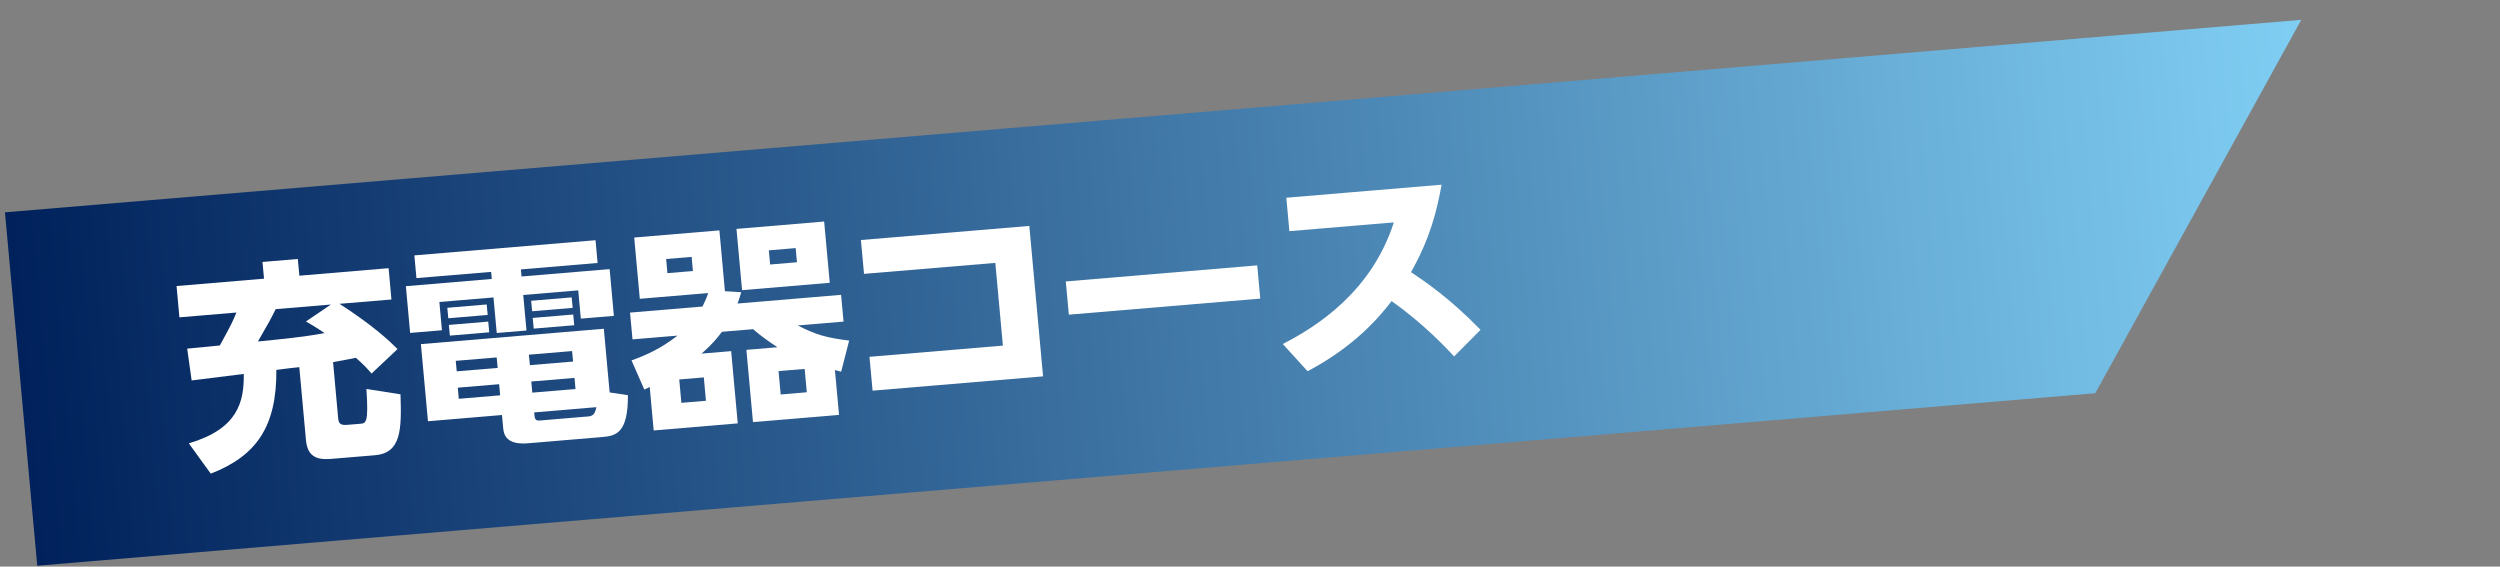
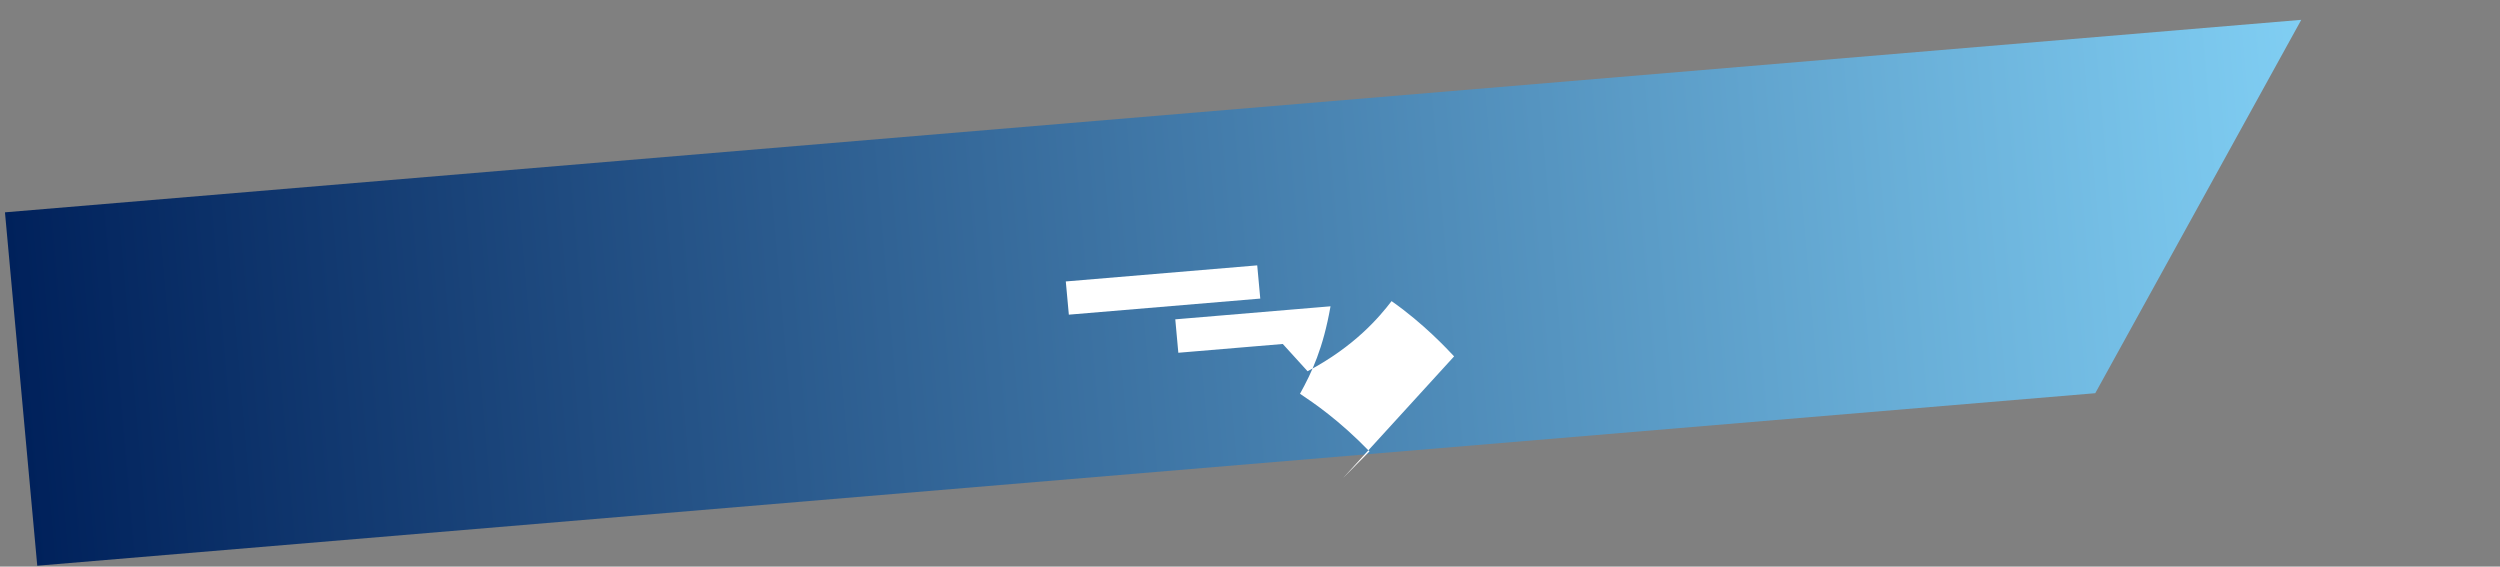
<svg xmlns="http://www.w3.org/2000/svg" id="_レイヤー_2" data-name="レイヤー 2" viewBox="0 0 353 80">
  <rect x="0" y="0" width="353" height="80" fill="#808080" stroke="none" />
  <defs>
    <style>
      .cls-1 {
        fill: none;
      }

      .cls-2 {
        fill: url(#_新規グラデーションスウォッチ_5);
      }

      .cls-3 {
        fill: #fff;
      }
    </style>
    <linearGradient id="_新規グラデーションスウォッチ_5" data-name="新規グラデーションスウォッチ 5" x1="357.62" y1="91.62" x2="32.25" y2="91.62" gradientTransform="translate(-37.18 -33) rotate(-5)" gradientUnits="userSpaceOnUse">
      <stop offset="0" stop-color="#80cef3" />
      <stop offset="1" stop-color="#00215b" />
    </linearGradient>
  </defs>
  <g id="_レイヤー_1-2" data-name="レイヤー 1">
    <g>
      <g>
        <polygon class="cls-2" points="295.85 55.52 5.26 79.88 1.65 40.39 .7 29.98 324.94 2.8 295.85 55.52" />
        <g>
-           <path class="cls-3" d="M52.46,52.74c-.61-.71-1.1-1.25-2.21-2.22-.69.15-1.56.31-3.22.61l.72,7.93c.08.88.44,1,1.39.92l1.71-.14c.85-.07,1.2-.13.89-4.92l4.81.76c.17,5.02.09,8.29-3.61,8.6l-6.25.52c-2.18.18-3.29-.52-3.49-2.67l-.94-10.29c-.47.04-2.74.32-3.24.39.06,7.92-2.74,12.12-9.26,14.65l-3.1-4.28c6.91-2.04,7.81-5.81,7.76-9.8-.85.1-6.99.86-7.36.92l-.63-4.49c.54-.04,3.72-.37,4.61-.45,1.61-2.94,1.77-3.26,2.34-4.65l-8.05.68-.4-4.42,12.35-1.04-.22-2.36,4.99-.42.22,2.36,12.6-1.06.4,4.42-7.33.61c5.07,3.29,7.14,5.35,8.19,6.39l-3.66,3.45ZM46.73,43l-7.8.65c-.7,1.4-.97,1.91-2.51,4.57,3.44-.35,6.47-.63,9.41-1.19-1.29-.87-1.86-1.19-2.63-1.64l3.54-2.4Z" />
-           <path class="cls-3" d="M84.38,37.13l-10.83.91.09,1,12.44-1.04.6,6.6-4.67.39-.36-3.99-7.77.65.46,5.02-4.2.35-.46-5.02-7.64.64.36,3.99-4.49.38-.6-6.6,12.13-1.02-.09-1-10.55.88-.29-3.21,25.58-2.14.29,3.21ZM88.66,55.8c.04,5.33-1.67,5.75-3.63,5.91l-10.45.88c-2.53.21-3.4-.69-3.53-2.11l-.17-1.88-10.45.88-1-10.89,25.83-2.17.82,8.99,2.58.39ZM68.72,42.99l.14,1.48-5.56.47-.14-1.48,5.56-.47ZM68.94,45.41l.14,1.51-5.56.47-.14-1.51,5.56-.47ZM70.13,50.47l-5.78.48.14,1.48,5.78-.48-.14-1.48ZM70.48,54.25l-5.84.49.14,1.57,5.84-.49-.14-1.57ZM80.78,49.57l-6.1.51.14,1.48,6.1-.51-.14-1.48ZM80.72,41.99l.14,1.48-5.72.48-.14-1.48,5.72-.48ZM81.12,53.36l-6.1.51.14,1.57,6.1-.51-.14-1.57ZM80.94,44.41l.14,1.51-5.72.48-.14-1.51,5.72-.48ZM82.8,58.83c.76-.06,1.17-.13,1.41-1.34l-8.78.74.05.51c.04.45.22.68.7.64l6.63-.56Z" />
-           <path class="cls-3" d="M118.48,58.58l-12.16,1.02-.93-10.2,4.39-.37c-1.39-.92-2.2-1.49-3.45-2.55l-4.39.37c-.6.78-1.19,1.59-2.87,3.08l4.17-.35.93,10.2-11.87,1-.56-6.14c-.27.14-.37.18-.76.37l-1.81-4.12c2.19-.79,4.23-1.73,6.49-3.5l-6.35.53-.35-3.78,10.23-.86c.16-.35.51-.99.81-1.9l-9.66.81-.79-8.65,12.03-1.01.78,8.59,2.3.14c-.17.59-.29,1-.52,1.6l14.62-1.23.35,3.78-6.47.54c2.51,1.31,4.14,1.76,7.26,2.14l-1.13,4.39c-.39-.09-.42-.12-.88-.23l.58,6.32ZM97.66,36.27l-3.6.3.18,2,3.6-.3-.18-2ZM99.38,53.29l-3.47.29.3,3.3,3.47-.29-.3-3.3ZM116.37,31.28l.79,8.65-12.38,1.04-.79-8.65,12.38-1.04ZM112.35,35.03l-3.79.32.18,2,3.79-.32-.18-2ZM113.62,52.09l-3.69.31.3,3.3,3.69-.31-.3-3.3Z" />
-           <path class="cls-3" d="M122.79,50.38l18.82-1.58-1.07-11.68-18.54,1.55-.44-4.78,23.78-1.99,1.94,21.24-24.07,2.02-.44-4.78Z" />
          <path class="cls-3" d="M177.52,37.47l.43,4.69-27.03,2.27-.43-4.69,27.03-2.27Z" />
-           <path class="cls-3" d="M205.32,50.32c-.99-1.05-4.31-4.64-8.83-7.8-1.71,2.22-5.15,6.35-11.86,9.9l-3.5-3.85c4.77-2.44,12.53-7.36,15.68-17.17l-14.75,1.24-.43-4.72,21.92-1.84c-1.05,5.97-2.62,9.28-4.31,12.35,1.9,1.27,5.46,3.66,9.81,8.14l-3.73,3.76Z" />
+           <path class="cls-3" d="M205.32,50.32c-.99-1.05-4.31-4.64-8.83-7.8-1.71,2.22-5.15,6.35-11.86,9.9l-3.5-3.85l-14.75,1.24-.43-4.72,21.92-1.84c-1.05,5.97-2.62,9.28-4.31,12.35,1.9,1.27,5.46,3.66,9.81,8.14l-3.73,3.76Z" />
        </g>
      </g>
      <polygon class="cls-1" points="321.78 52.98 5.41 80 1.13 40.55 0 30.15 353 0 321.78 52.98" />
    </g>
  </g>
</svg>